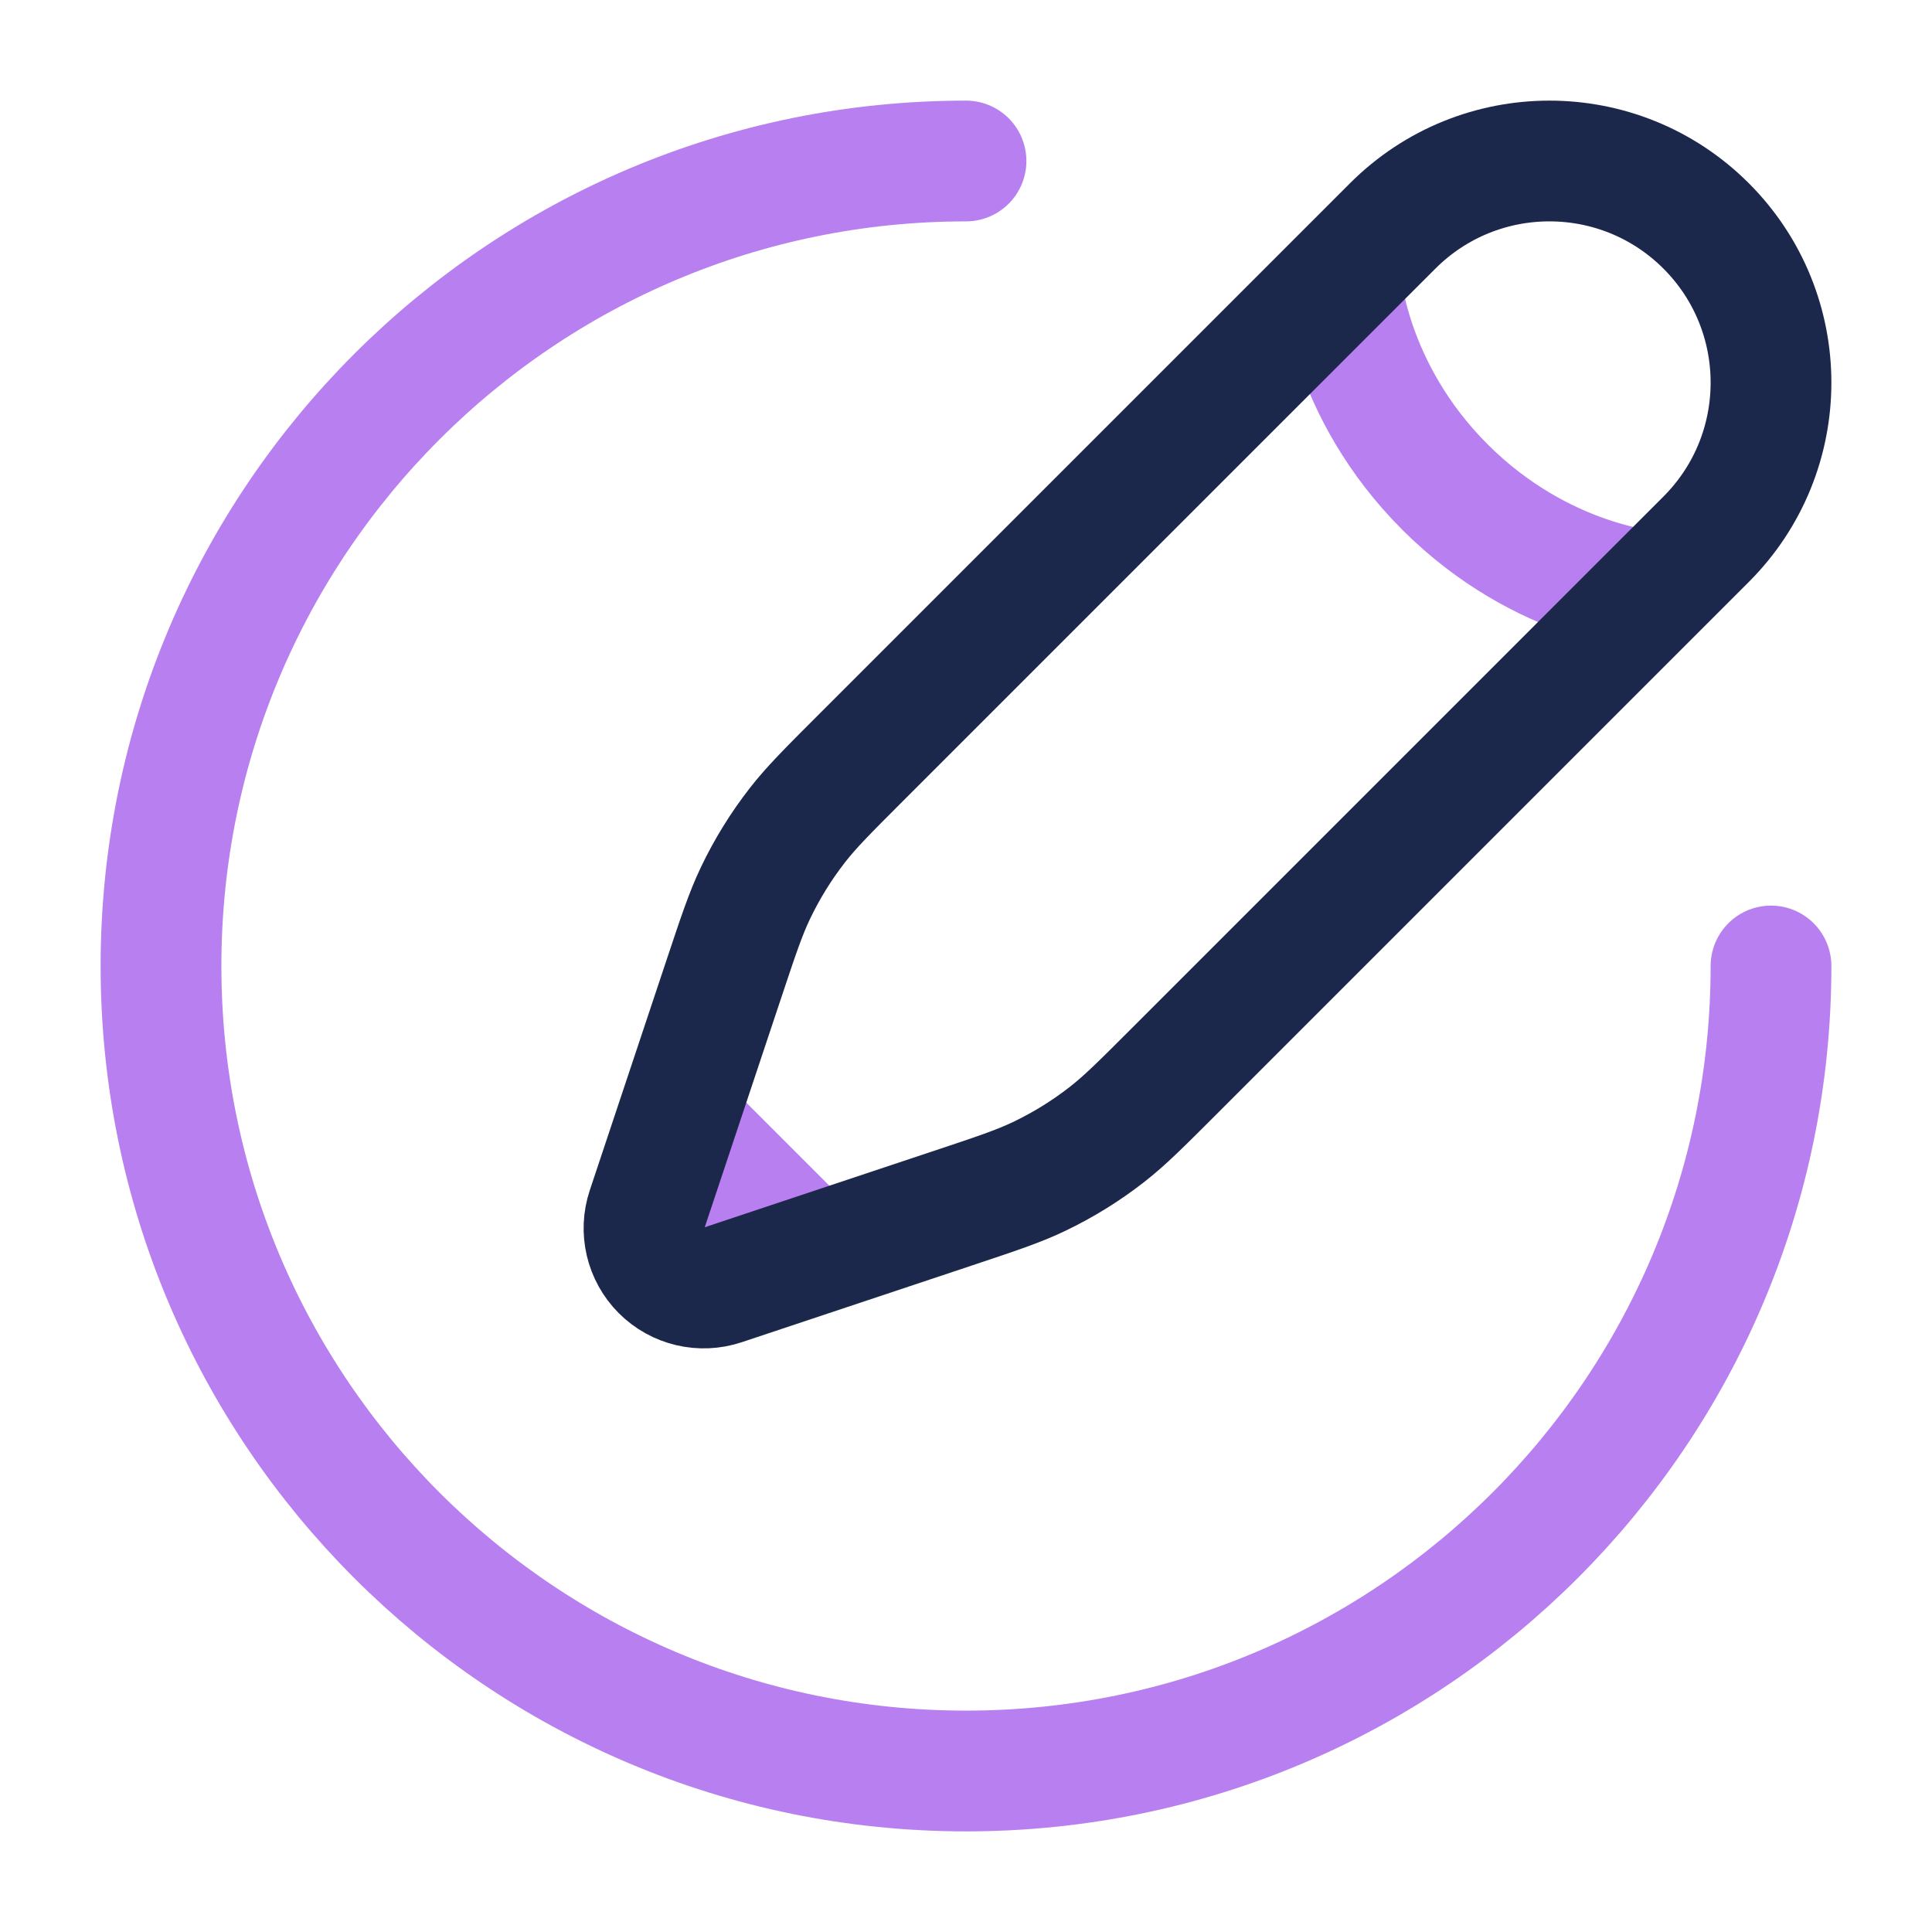
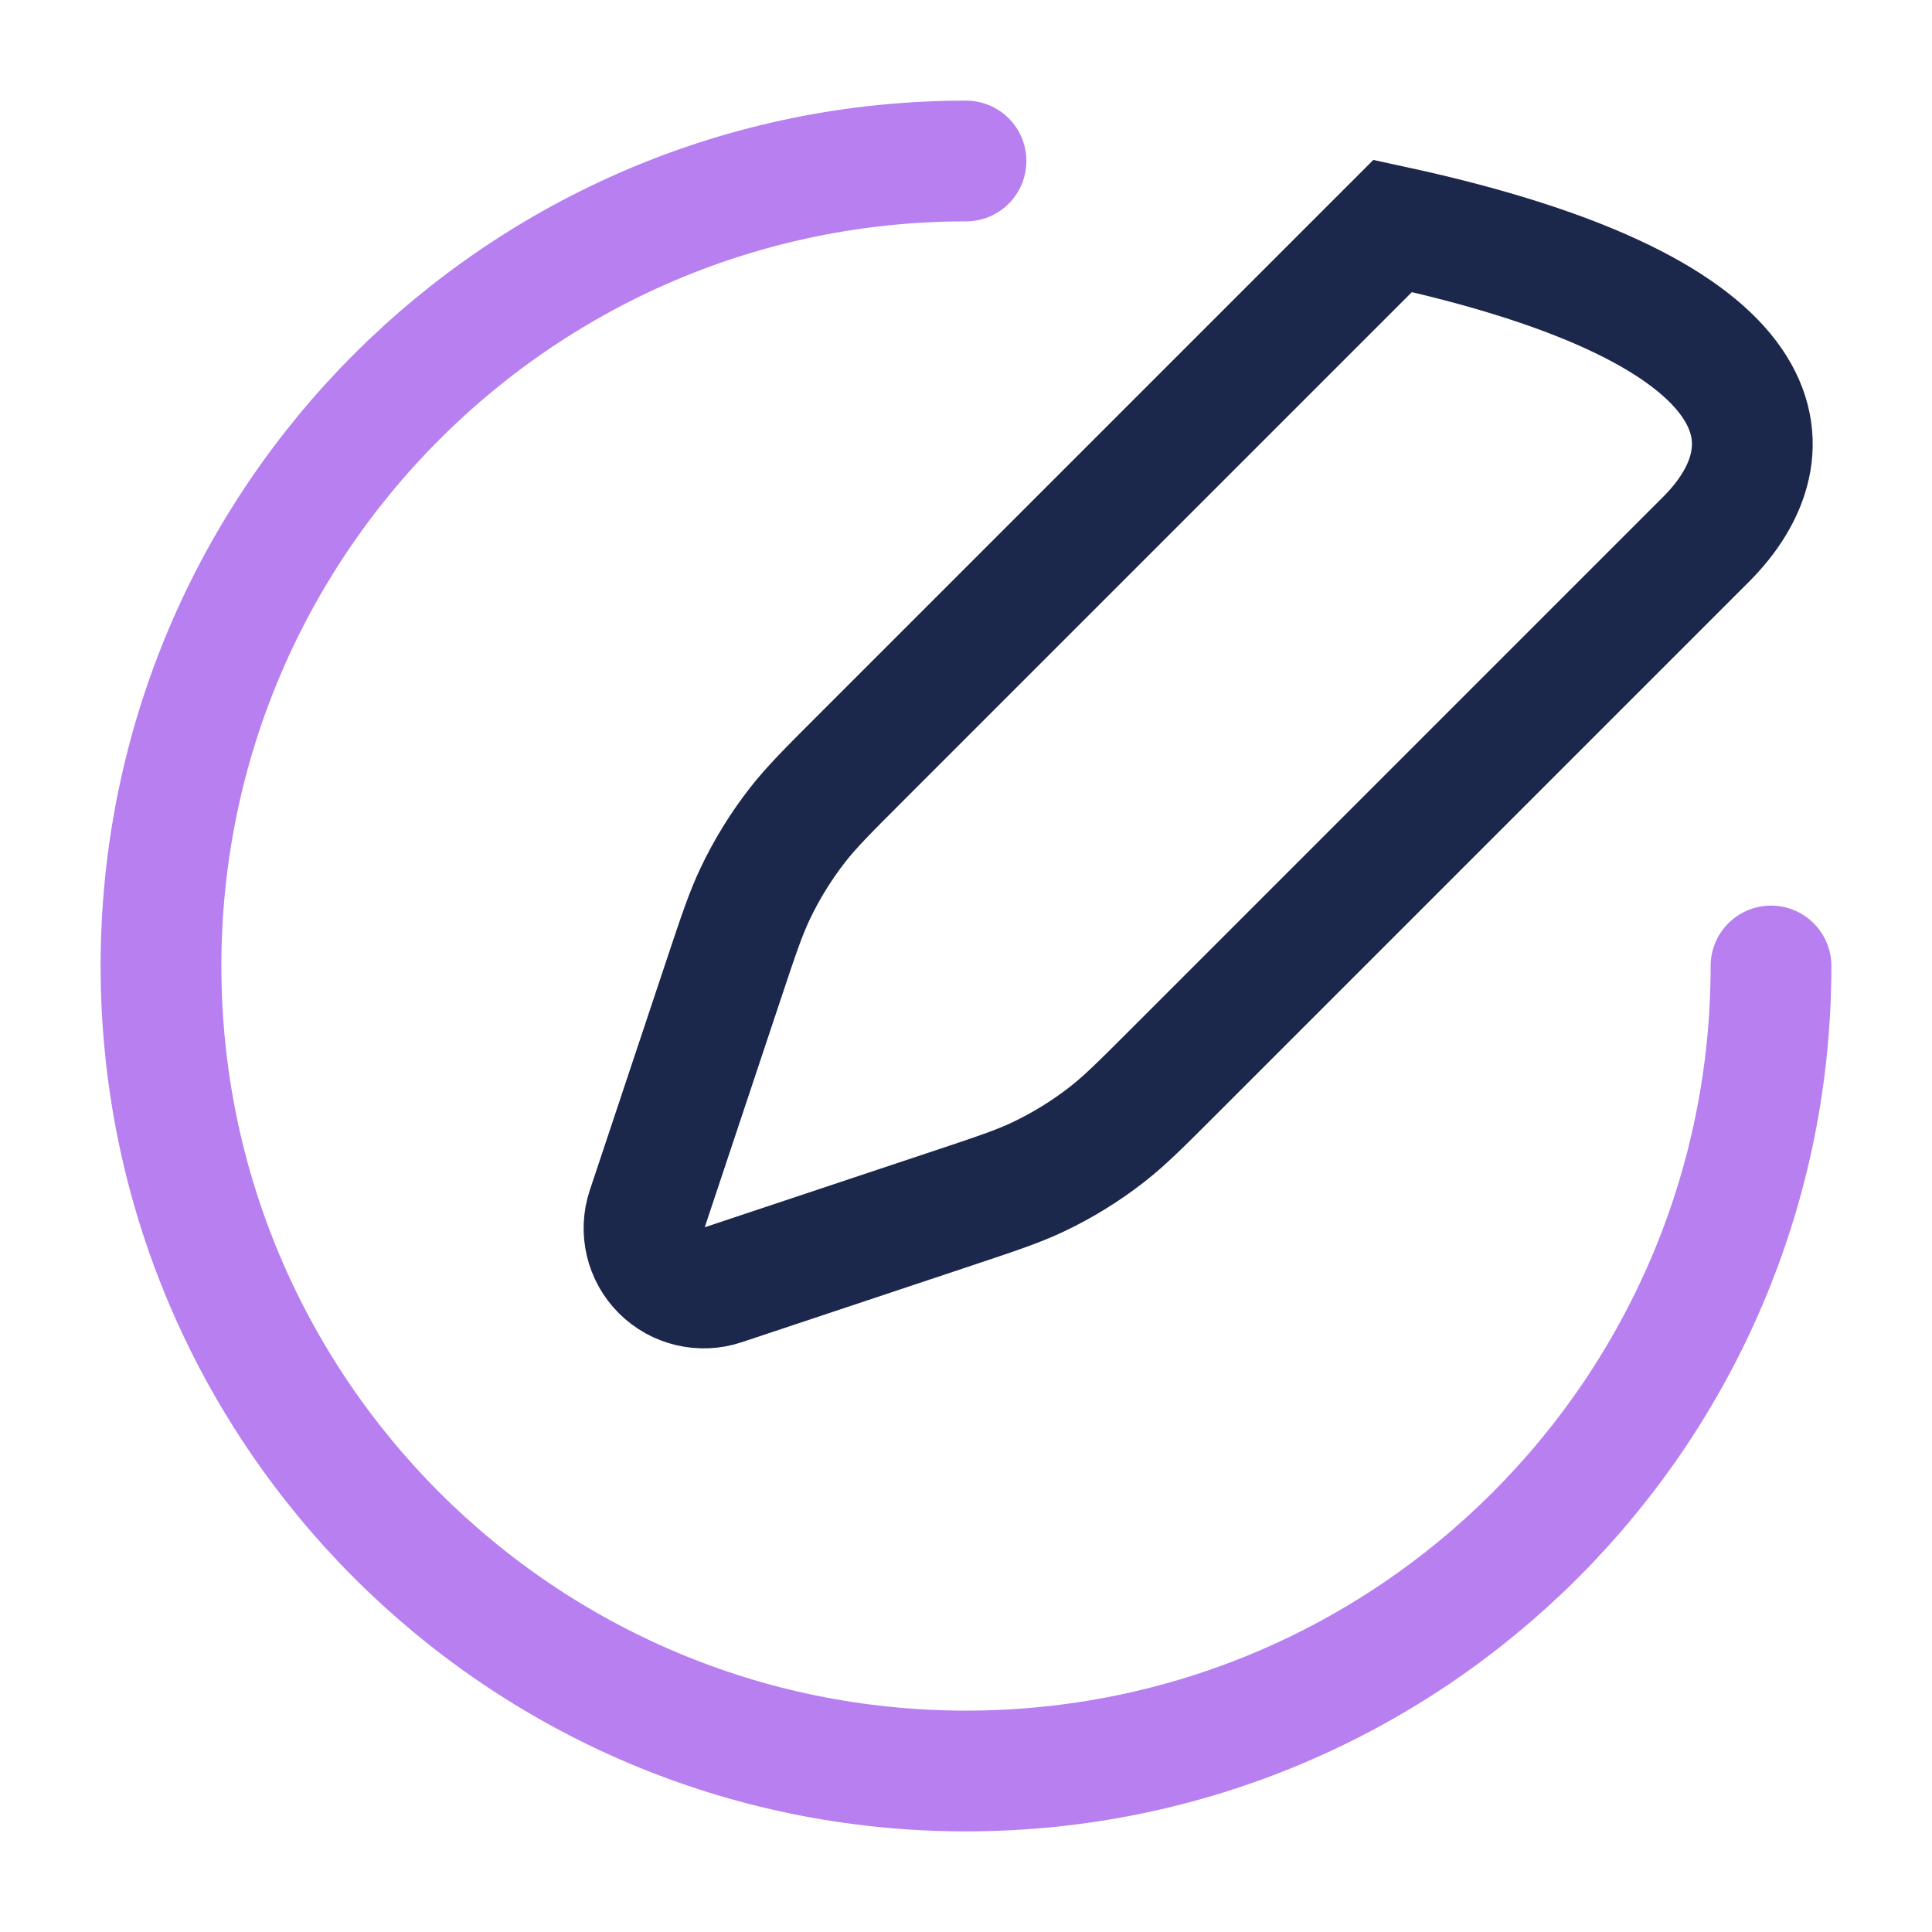
<svg xmlns="http://www.w3.org/2000/svg" width="800" height="800" viewBox="0 0 800 800" fill="none">
-   <path opacity="0.5" d="M555.073 115.169C555.073 115.169 557.777 161.127 598.33 201.678C638.88 242.229 684.837 244.932 684.837 244.932M336.673 519.587L280.42 463.333" stroke="#7000E0" stroke-width="50" />
-   <path d="M555.067 115.169L576.697 93.541C612.53 57.708 670.627 57.708 706.46 93.541C742.29 129.375 742.29 187.472 706.46 223.305L684.83 244.932L486.004 443.76C472.537 457.227 465.804 463.96 458.377 469.753C449.62 476.583 440.144 482.44 430.117 487.22C421.617 491.27 412.584 494.28 394.514 500.303L336.667 519.587L299.237 532.063C290.345 535.027 280.542 532.713 273.915 526.087C267.288 519.457 264.974 509.657 267.937 500.763L280.414 463.333L299.697 405.487C305.719 387.417 308.731 378.383 312.782 369.883C317.56 359.857 323.417 350.38 330.248 341.623C336.04 334.197 342.774 327.465 356.24 313.998L555.067 115.169Z" stroke="#1C274C" stroke-width="50" />
+   <path d="M555.067 115.169L576.697 93.541C742.29 129.375 742.29 187.472 706.46 223.305L684.83 244.932L486.004 443.76C472.537 457.227 465.804 463.96 458.377 469.753C449.62 476.583 440.144 482.44 430.117 487.22C421.617 491.27 412.584 494.28 394.514 500.303L336.667 519.587L299.237 532.063C290.345 535.027 280.542 532.713 273.915 526.087C267.288 519.457 264.974 509.657 267.937 500.763L280.414 463.333L299.697 405.487C305.719 387.417 308.731 378.383 312.782 369.883C317.56 359.857 323.417 350.38 330.248 341.623C336.04 334.197 342.774 327.465 356.24 313.998L555.067 115.169Z" stroke="#1C274C" stroke-width="50" />
  <path opacity="0.5" d="M733.334 400C733.334 584.093 584.094 733.333 400 733.333C215.905 733.333 66.667 584.093 66.667 400C66.667 215.905 215.905 66.666 400 66.666" stroke="#7000E0" stroke-width="50" stroke-linecap="round" />
</svg>